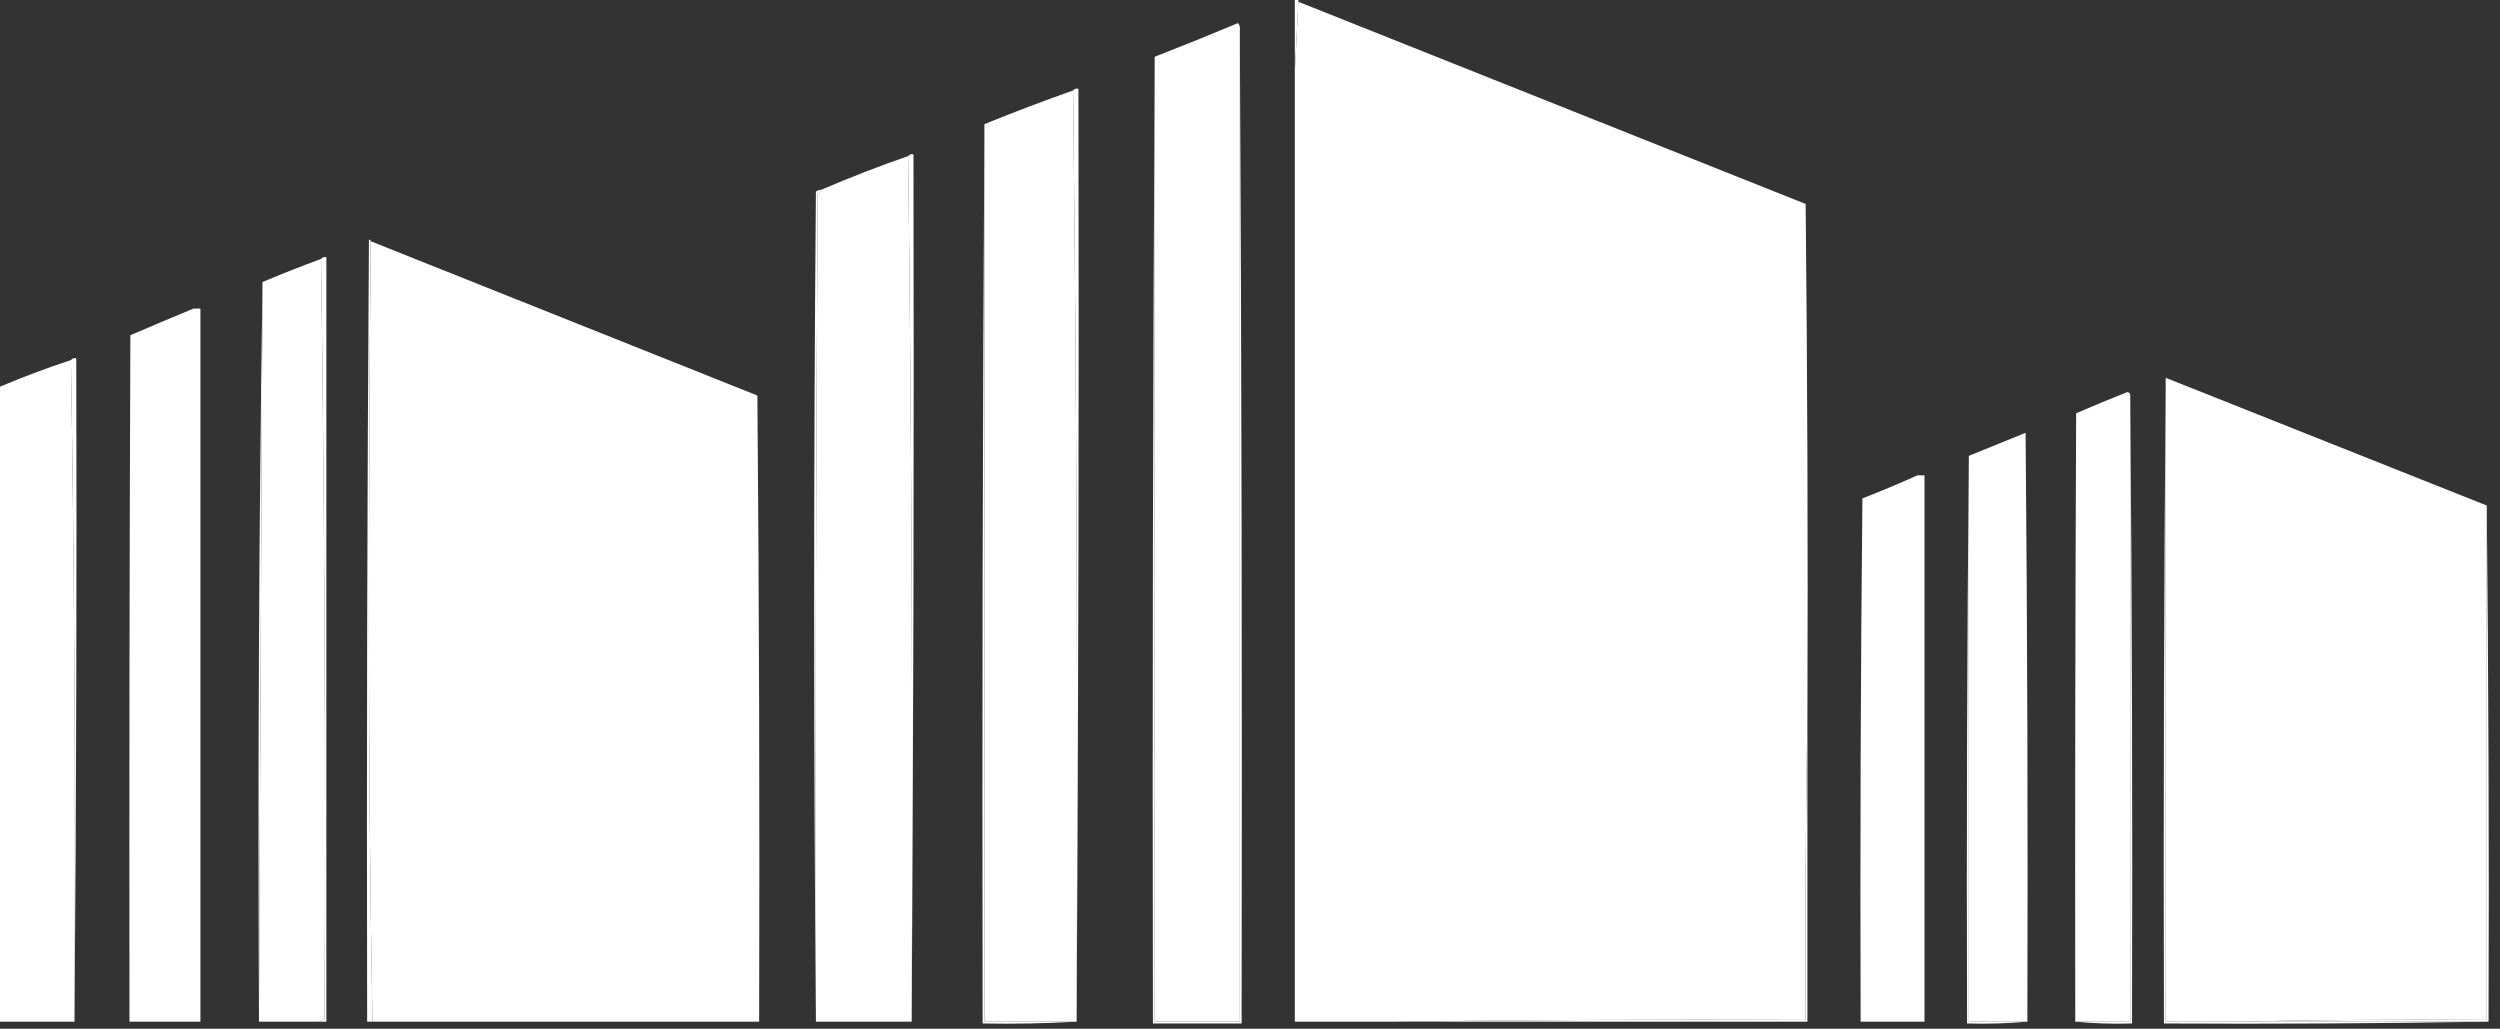
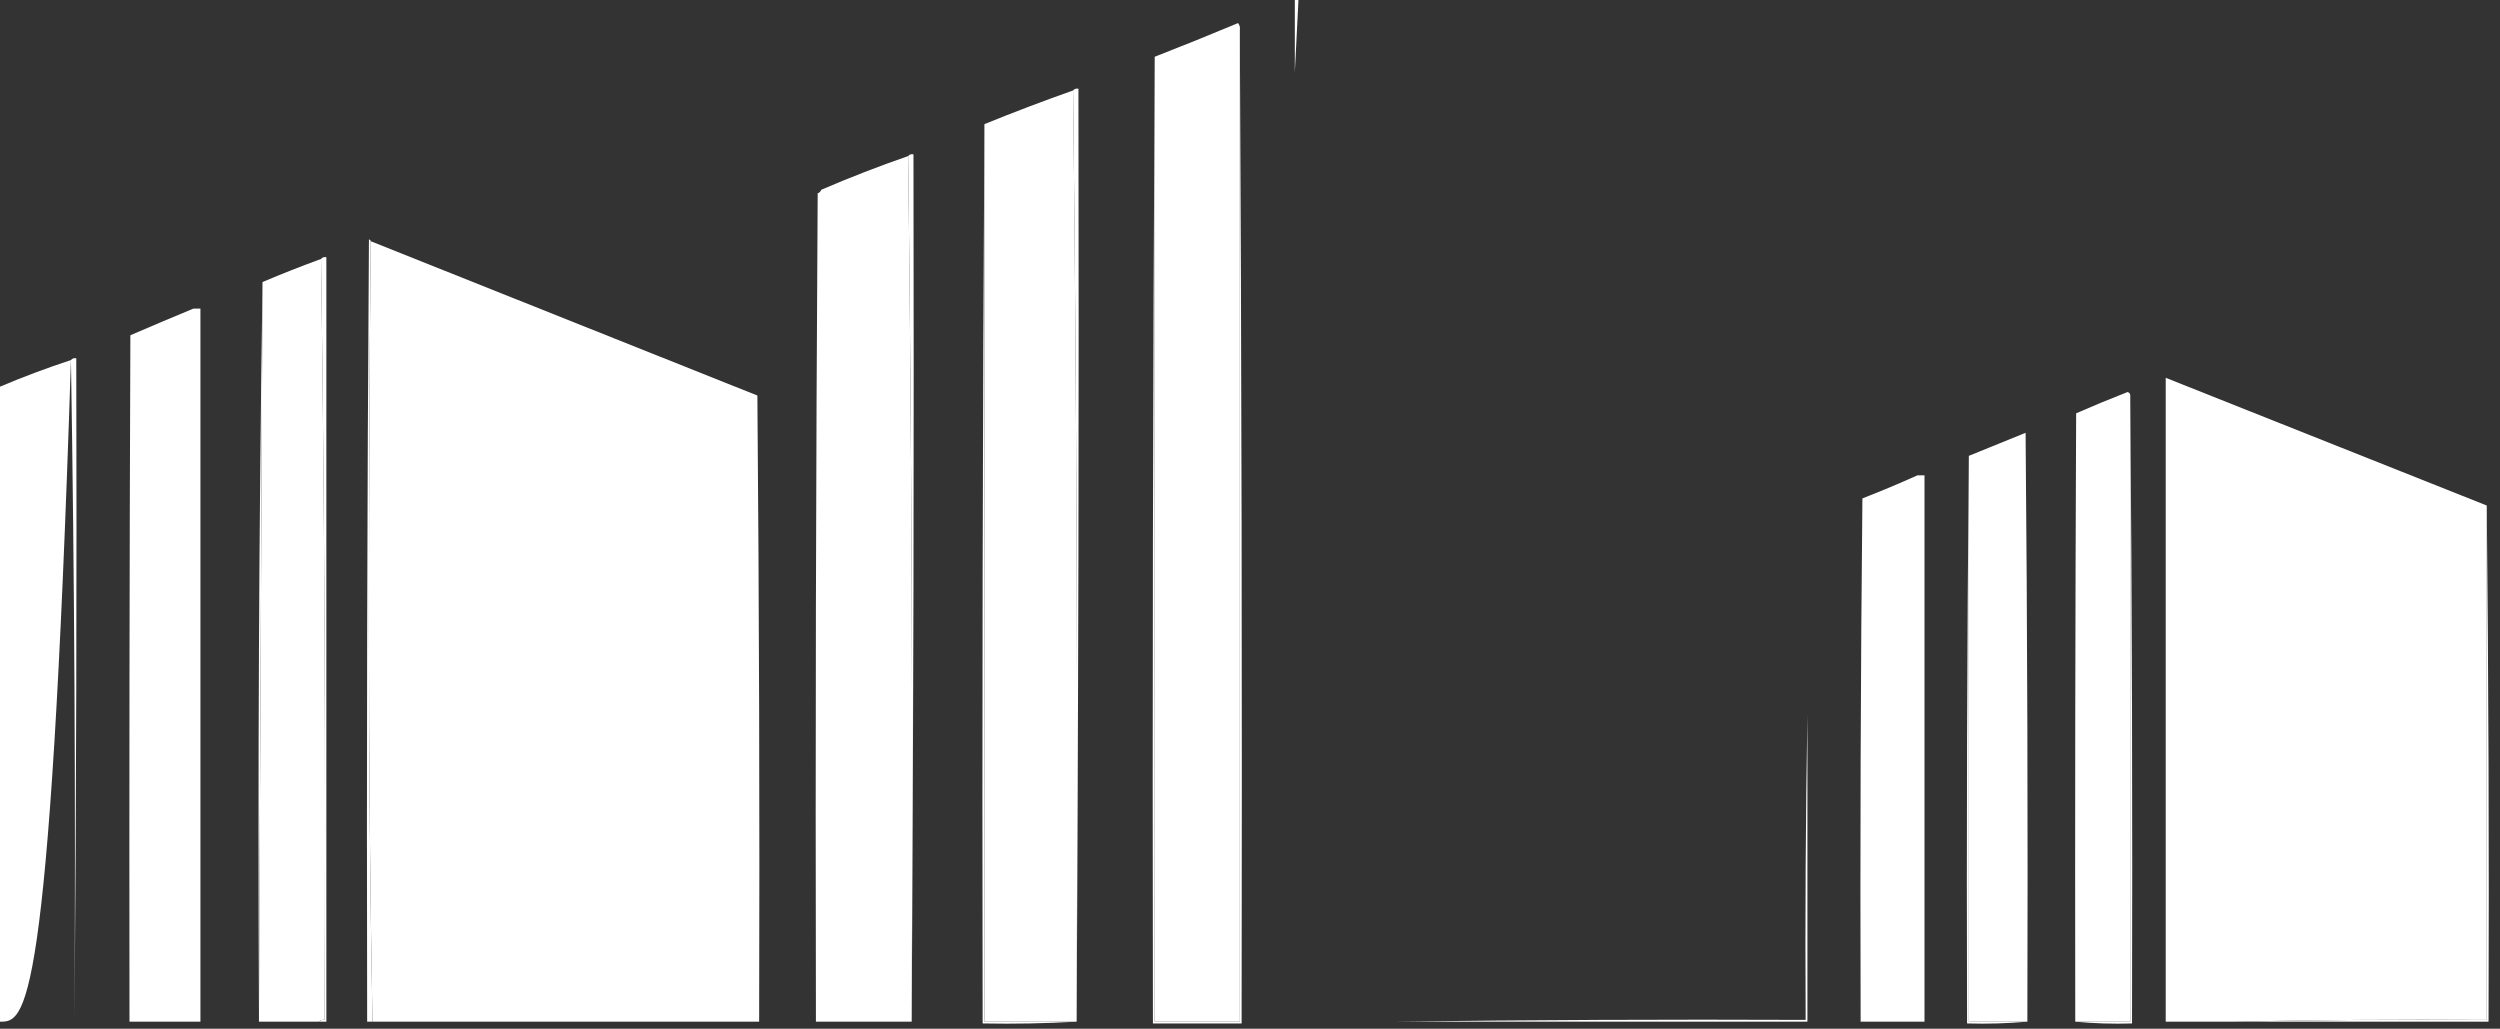
<svg xmlns="http://www.w3.org/2000/svg" width="226" height="93" viewBox="0 0 226 93" fill="none">
  <rect x="0" y="0" width="226" height="93" fill="#333333" stroke="none" />
-   <path fill-rule="evenodd" clip-rule="evenodd" d="M117.372 0.16C132.655 6.251 147.941 12.344 163.231 18.439C163.391 33.832 163.444 49.225 163.391 64.619C163.231 73.785 163.178 82.978 163.231 92.198C150.804 92.145 138.404 92.198 126.031 92.358C123.038 92.358 120.045 92.358 117.052 92.358C117.052 63.764 117.052 35.169 117.052 6.574C117.159 4.436 117.265 2.298 117.372 0.16Z" fill="white" />
  <path fill-rule="evenodd" clip-rule="evenodd" d="M112.081 2.727C112.081 32.605 112.081 62.483 112.081 92.36C109.516 92.36 106.95 92.36 104.385 92.36C104.385 63.284 104.385 34.208 104.385 5.132C106.905 4.15 109.417 3.134 111.921 2.086C112.07 2.277 112.123 2.49 112.081 2.727Z" fill="white" />
  <path fill-rule="evenodd" clip-rule="evenodd" d="M117.052 0C117.159 0 117.265 0 117.372 0C117.372 0.053 117.372 0.107 117.372 0.16C117.265 2.298 117.159 4.436 117.052 6.574C117.052 4.383 117.052 2.191 117.052 0Z" fill="white" />
  <path fill-rule="evenodd" clip-rule="evenodd" d="M97.009 8.177C97.329 36.183 97.436 64.243 97.329 92.358C94.55 92.358 91.771 92.358 88.991 92.358C88.991 65.313 88.991 38.268 88.991 11.223C91.638 10.145 94.311 9.13 97.009 8.177Z" fill="white" />
  <path fill-rule="evenodd" clip-rule="evenodd" d="M82.097 14.109C82.417 40.138 82.524 66.221 82.417 92.358C79.531 92.358 76.645 92.358 73.759 92.358C73.705 67.397 73.759 42.437 73.919 17.477C74.083 17.42 74.19 17.313 74.24 17.156C76.82 16.046 79.439 15.031 82.097 14.109Z" fill="white" />
  <path fill-rule="evenodd" clip-rule="evenodd" d="M97.008 8.178C97.122 8.033 97.282 7.98 97.49 8.018C97.543 36.158 97.49 64.272 97.329 92.359C97.436 64.245 97.329 36.184 97.008 8.178Z" fill="white" />
-   <path fill-rule="evenodd" clip-rule="evenodd" d="M74.24 17.157C74.19 17.314 74.083 17.421 73.919 17.478C73.758 42.438 73.705 67.398 73.758 92.359C73.545 67.372 73.545 42.358 73.758 17.318C73.906 17.217 74.066 17.163 74.24 17.157Z" fill="white" />
  <path fill-rule="evenodd" clip-rule="evenodd" d="M82.097 14.112C82.21 13.967 82.371 13.913 82.578 13.951C82.631 40.114 82.578 66.251 82.417 92.36C82.524 66.223 82.417 40.14 82.097 14.112Z" fill="white" />
  <path fill-rule="evenodd" clip-rule="evenodd" d="M33.512 21.806C45.16 26.454 56.812 31.104 68.467 35.756C68.627 54.623 68.681 73.49 68.627 92.357C56.976 92.357 45.324 92.357 33.672 92.357C33.459 80.606 33.352 68.82 33.352 57.001C33.352 45.243 33.405 33.511 33.512 21.806Z" fill="white" />
  <path fill-rule="evenodd" clip-rule="evenodd" d="M29.023 23.41C29.343 46.285 29.45 69.215 29.343 92.198C29.136 92.16 28.976 92.213 28.862 92.358C27.045 92.358 25.228 92.358 23.41 92.358C23.41 92.198 23.41 92.038 23.41 91.877C23.517 69.766 23.625 47.638 23.731 25.495C25.476 24.756 27.24 24.061 29.023 23.41Z" fill="white" />
  <path fill-rule="evenodd" clip-rule="evenodd" d="M17.478 27.9C17.692 27.9 17.905 27.9 18.119 27.9C18.119 49.387 18.119 70.873 18.119 92.359C15.981 92.359 13.843 92.359 11.705 92.359C11.679 71.674 11.705 50.99 11.786 30.306C13.69 29.485 15.587 28.683 17.478 27.9Z" fill="white" />
-   <path fill-rule="evenodd" clip-rule="evenodd" d="M6.414 32.551C6.734 52.433 6.841 72.369 6.734 92.359C4.49 92.359 2.245 92.359 0 92.359C0 73.225 0 54.09 0 34.956C2.104 34.064 4.242 33.263 6.414 32.551Z" fill="white" />
+   <path fill-rule="evenodd" clip-rule="evenodd" d="M6.414 32.551C4.49 92.359 2.245 92.359 0 92.359C0 73.225 0 54.09 0 34.956C2.104 34.064 4.242 33.263 6.414 32.551Z" fill="white" />
  <path fill-rule="evenodd" clip-rule="evenodd" d="M29.022 23.41C29.136 23.265 29.296 23.212 29.503 23.25C29.503 46.286 29.503 69.323 29.503 92.359C29.29 92.359 29.076 92.359 28.862 92.359C28.976 92.214 29.136 92.16 29.343 92.198C29.45 69.215 29.343 46.286 29.022 23.41Z" fill="white" />
  <path fill-rule="evenodd" clip-rule="evenodd" d="M195.781 34.154C205.455 38.003 215.13 41.851 224.803 45.699C224.803 61.199 224.803 76.699 224.803 92.199C217.133 92.146 209.491 92.199 201.874 92.359C199.843 92.359 197.813 92.359 195.781 92.359C195.781 72.958 195.781 53.556 195.781 34.154Z" fill="white" />
  <path fill-rule="evenodd" clip-rule="evenodd" d="M192.574 35.758C192.574 54.626 192.574 73.493 192.574 92.36C190.918 92.36 189.26 92.36 187.603 92.36C187.576 74.027 187.603 55.694 187.684 37.362C189.218 36.69 190.769 36.048 192.334 35.438C192.499 35.491 192.579 35.598 192.574 35.758Z" fill="white" />
  <path fill-rule="evenodd" clip-rule="evenodd" d="M6.414 32.55C6.527 32.405 6.688 32.352 6.895 32.39C6.948 52.406 6.895 72.396 6.735 92.359C6.841 72.368 6.734 52.432 6.414 32.55Z" fill="white" />
  <path fill-rule="evenodd" clip-rule="evenodd" d="M183.274 92.359C181.51 92.359 179.747 92.359 177.983 92.359C177.983 75.309 177.983 58.258 177.983 41.209C179.689 40.516 181.4 39.821 183.114 39.124C183.274 56.869 183.327 74.613 183.274 92.359Z" fill="white" />
  <path fill-rule="evenodd" clip-rule="evenodd" d="M173.333 42.972C173.546 42.972 173.761 42.972 173.974 42.972C173.974 59.434 173.974 75.896 173.974 92.358C172.05 92.358 170.126 92.358 168.202 92.358C168.149 76.59 168.202 60.823 168.362 45.056C170.052 44.397 171.709 43.702 173.333 42.972Z" fill="white" />
  <path fill-rule="evenodd" clip-rule="evenodd" d="M33.512 21.807C33.405 33.512 33.352 45.244 33.352 57.002C33.352 68.821 33.459 80.607 33.672 92.359C33.512 92.359 33.352 92.359 33.191 92.359C33.138 68.787 33.191 45.217 33.352 21.646C33.449 21.666 33.502 21.72 33.512 21.807Z" fill="white" />
  <path fill-rule="evenodd" clip-rule="evenodd" d="M224.803 45.698C224.964 61.225 225.017 76.778 224.964 92.359C217.267 92.359 209.571 92.359 201.874 92.359C209.491 92.198 217.133 92.145 224.803 92.198C224.803 76.698 224.803 61.198 224.803 45.698Z" fill="white" />
  <path fill-rule="evenodd" clip-rule="evenodd" d="M23.731 25.495C23.624 47.638 23.517 69.766 23.41 91.878C23.304 69.696 23.411 47.569 23.731 25.495Z" fill="white" />
  <path fill-rule="evenodd" clip-rule="evenodd" d="M163.391 64.619C163.391 73.866 163.391 83.112 163.391 92.359C150.938 92.359 138.485 92.359 126.031 92.359C138.404 92.199 150.804 92.145 163.231 92.198C163.178 82.978 163.231 73.785 163.391 64.619Z" fill="white" />
  <path fill-rule="evenodd" clip-rule="evenodd" d="M88.991 11.225C88.991 38.27 88.991 65.314 88.991 92.359C91.771 92.359 94.55 92.359 97.329 92.359C94.525 92.519 91.692 92.572 88.831 92.519C88.778 65.394 88.831 38.296 88.991 11.225Z" fill="white" />
  <path fill-rule="evenodd" clip-rule="evenodd" d="M112.081 2.726C112.241 32.63 112.295 62.561 112.241 92.519C109.569 92.519 106.897 92.519 104.224 92.519C104.171 63.363 104.224 34.233 104.385 5.131C104.385 34.207 104.385 63.282 104.385 92.358C106.95 92.358 109.516 92.358 112.081 92.358C112.081 62.481 112.081 32.603 112.081 2.726Z" fill="white" />
  <path fill-rule="evenodd" clip-rule="evenodd" d="M177.983 41.208C177.983 58.258 177.983 75.308 177.983 92.358C179.747 92.358 181.51 92.358 183.274 92.358C181.486 92.517 179.668 92.571 177.822 92.518C177.77 75.388 177.822 58.285 177.983 41.208Z" fill="white" />
  <path fill-rule="evenodd" clip-rule="evenodd" d="M192.574 35.757C192.735 54.651 192.787 73.571 192.735 92.519C190.995 92.572 189.286 92.518 187.604 92.359C189.26 92.359 190.918 92.359 192.574 92.359C192.574 73.491 192.574 54.624 192.574 35.757Z" fill="white" />
-   <path fill-rule="evenodd" clip-rule="evenodd" d="M195.781 34.154C195.781 53.556 195.781 72.958 195.781 92.359C197.813 92.359 199.843 92.359 201.874 92.359C209.571 92.359 217.267 92.359 224.964 92.359C215.21 92.52 205.429 92.573 195.621 92.52C195.568 73.038 195.621 53.583 195.781 34.154Z" fill="white" />
</svg>